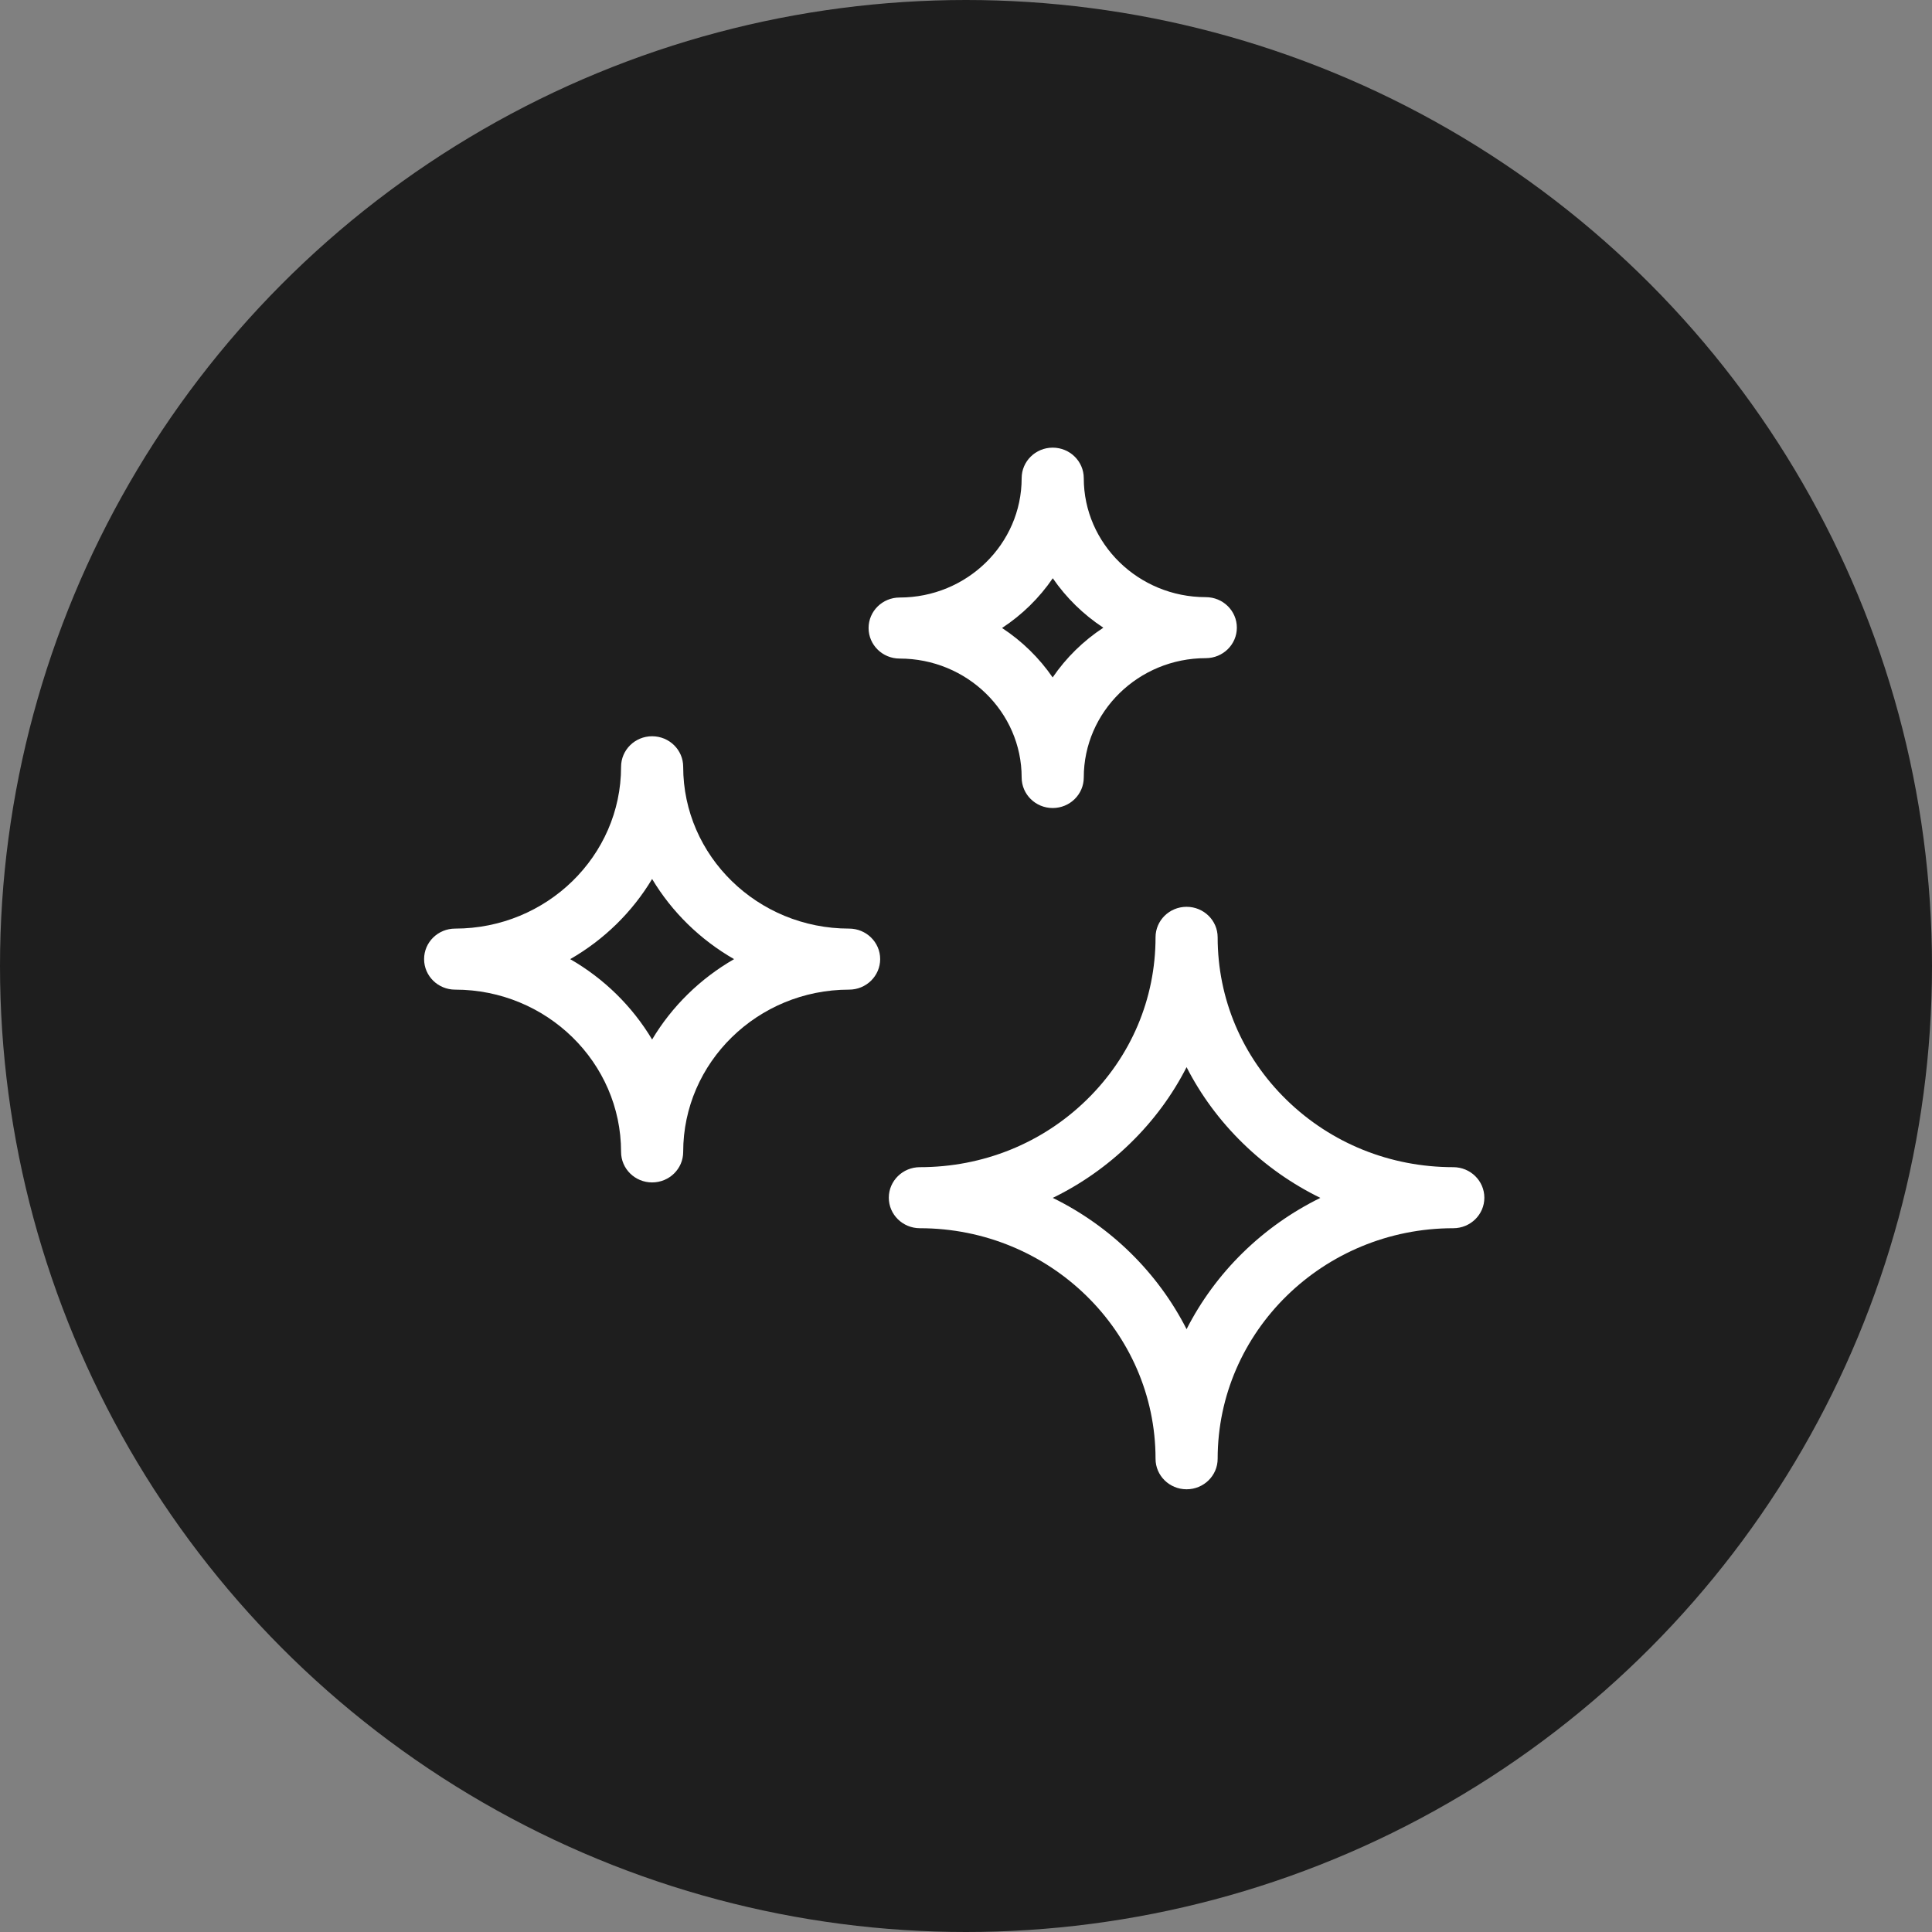
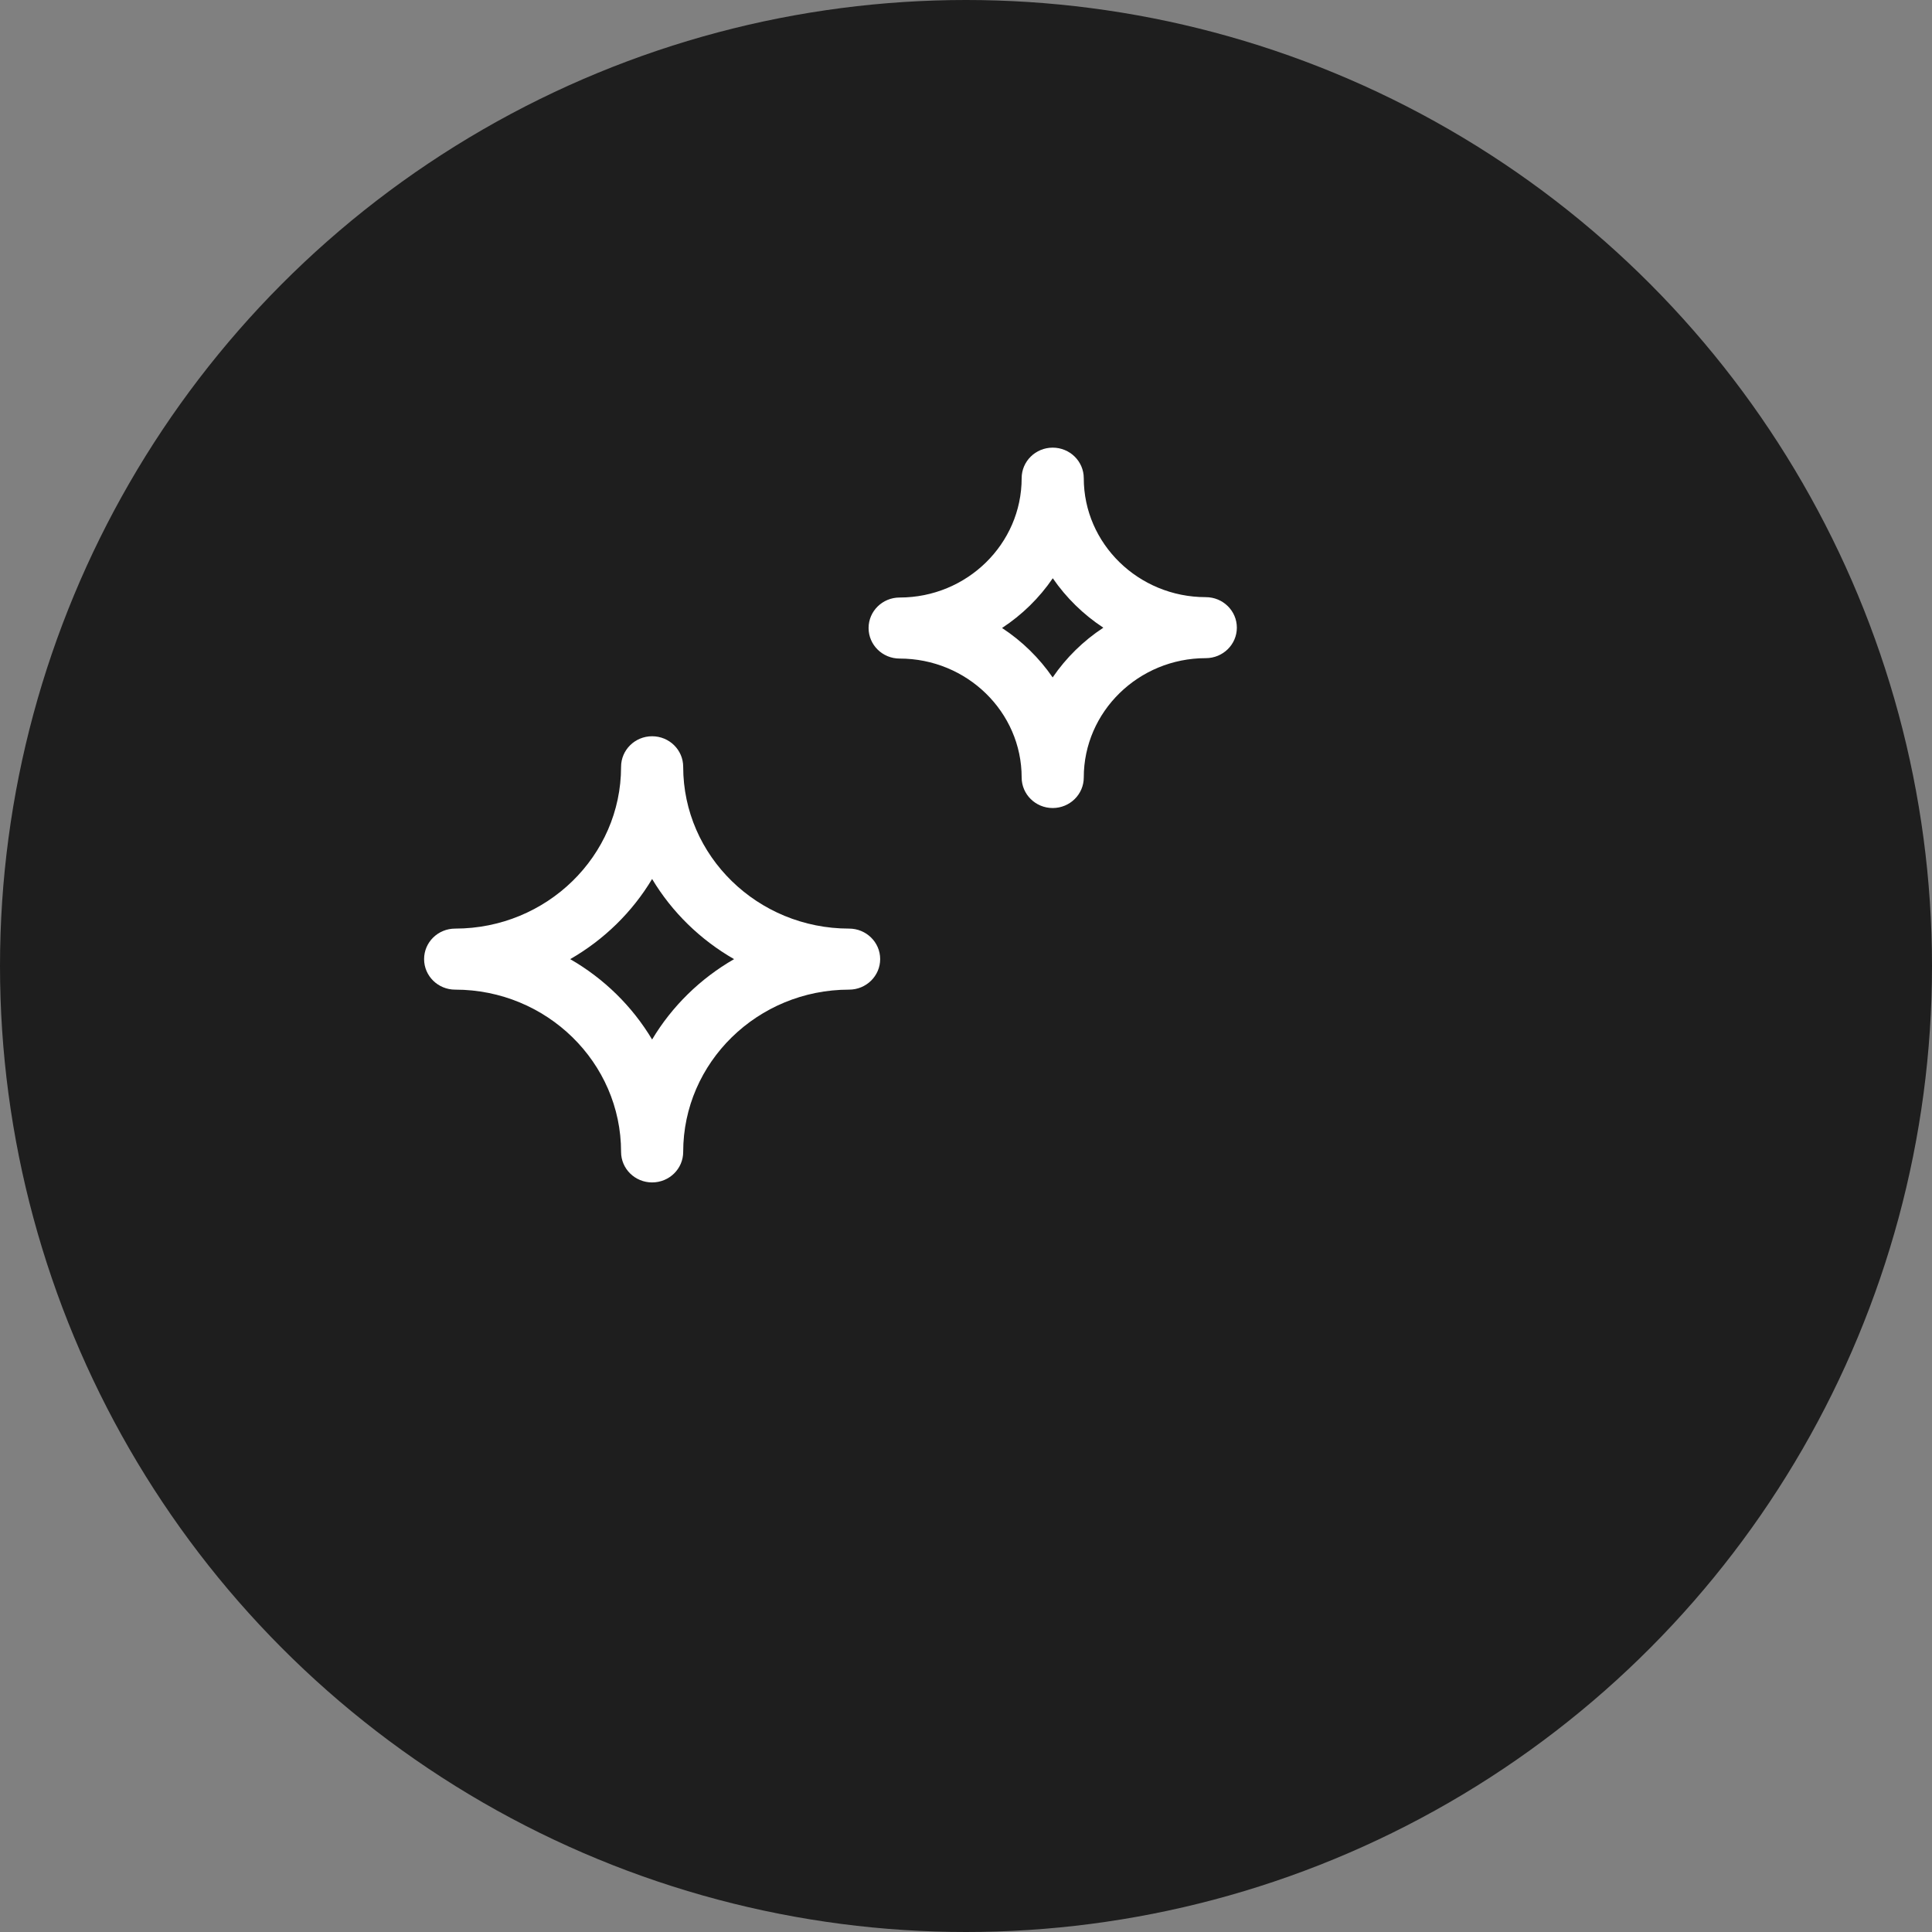
<svg xmlns="http://www.w3.org/2000/svg" fill="none" viewBox="0 0 47 47" height="47" width="47">
  <rect x="0" y="0" width="47" height="47" fill="#808080" stroke="none" />
  <circle fill="#1E1E1E" r="23.5" cy="23.5" cx="23.5" />
-   <path fill="white" d="M35.354 28.394C33.821 28.394 32.381 27.813 31.299 26.758C30.217 25.703 29.622 24.298 29.622 22.802C29.622 22.392 29.283 22.06 28.866 22.06C28.449 22.06 28.111 22.392 28.111 22.802C28.111 24.298 27.515 25.703 26.433 26.758C25.352 27.813 23.912 28.394 22.378 28.394C21.961 28.394 21.622 28.727 21.622 29.137C21.622 29.547 21.961 29.879 22.378 29.879C25.539 29.879 28.111 32.395 28.111 35.488C28.111 35.898 28.449 36.23 28.866 36.23C29.283 36.23 29.622 35.898 29.622 35.488C29.622 32.395 32.193 29.879 35.354 29.879C35.772 29.879 36.11 29.547 36.11 29.137C36.11 28.727 35.772 28.394 35.354 28.394ZM28.866 32.335C28.165 30.956 27.017 29.831 25.611 29.141C26.301 28.805 26.937 28.359 27.498 27.811C28.062 27.262 28.521 26.638 28.866 25.961C29.212 26.638 29.671 27.262 30.234 27.811C30.795 28.359 31.432 28.805 32.121 29.141C30.715 29.831 29.568 30.956 28.866 32.335Z" />
  <path fill="white" d="M20.656 22.59C18.431 22.59 16.62 20.824 16.62 18.654C16.62 18.244 16.282 17.911 15.864 17.911C15.447 17.911 15.109 18.244 15.109 18.654C15.109 20.824 13.298 22.59 11.073 22.59C10.655 22.59 10.317 22.922 10.317 23.332C10.317 23.742 10.655 24.075 11.073 24.075C13.298 24.075 15.109 25.846 15.109 28.023C15.109 28.433 15.447 28.765 15.864 28.765C16.282 28.765 16.62 28.433 16.62 28.023C16.62 25.846 18.431 24.075 20.656 24.075C21.073 24.075 21.412 23.742 21.412 23.332C21.412 22.922 21.073 22.59 20.656 22.59ZM15.864 25.288C15.382 24.481 14.694 23.806 13.871 23.333C14.694 22.861 15.382 22.188 15.864 21.383C16.346 22.188 17.035 22.861 17.858 23.333C17.035 23.806 16.346 24.481 15.864 25.288Z" />
  <path fill="white" d="M21.885 16.021C23.522 16.021 24.854 17.319 24.854 18.914C24.854 19.324 25.192 19.657 25.609 19.657C26.027 19.657 26.365 19.324 26.365 18.914C26.365 17.314 27.697 16.011 29.333 16.011C29.751 16.011 30.089 15.679 30.089 15.269C30.089 14.859 29.751 14.527 29.333 14.527C27.697 14.527 26.365 13.228 26.365 11.633C26.365 11.223 26.027 10.89 25.609 10.89C25.192 10.89 24.854 11.223 24.854 11.633C24.854 13.233 23.522 14.536 21.885 14.536C21.468 14.536 21.13 14.868 21.13 15.278C21.13 15.688 21.468 16.021 21.885 16.021ZM25.611 14.067C25.937 14.541 26.356 14.951 26.841 15.27C26.354 15.59 25.934 16.002 25.608 16.48C25.282 16.006 24.863 15.596 24.377 15.277C24.865 14.957 25.285 14.545 25.611 14.067Z" />
</svg>